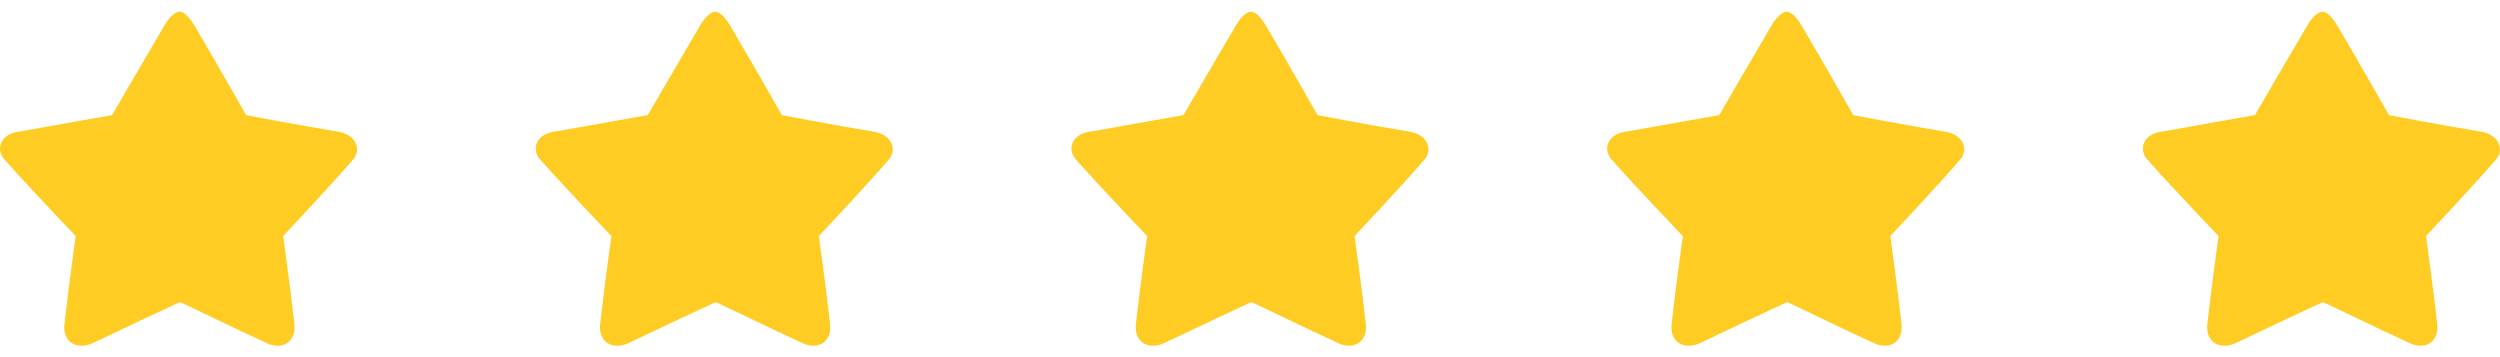
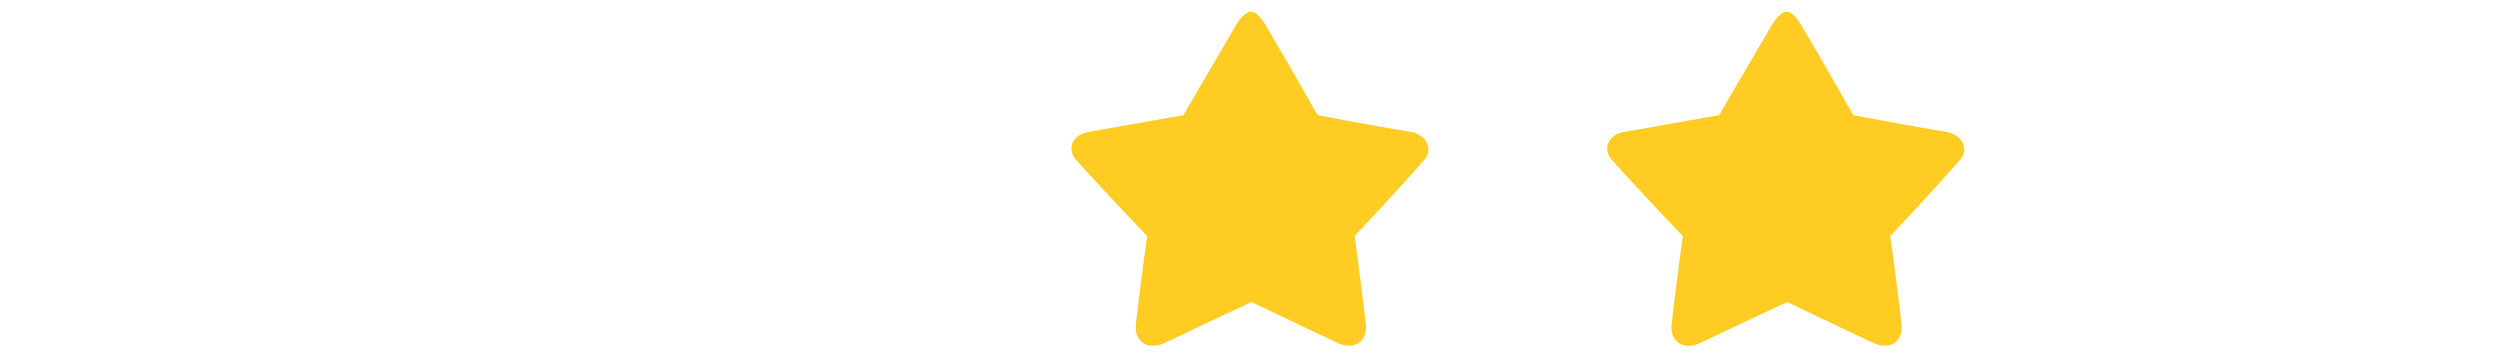
<svg xmlns="http://www.w3.org/2000/svg" width="168" height="24" viewBox="0 0 168 24" fill="none">
  <g clip-path="url(#clip0_16431_9200)">
-     <path d="M23.734 10.712C22.047 12.666 19.028 15.863 19.028 15.863C19.028 15.863 19.516 19.371 19.782 21.768C19.916 23.012 18.939 23.544 17.918 23.056C15.875 22.123 12.812 20.614 12.101 20.303C11.391 20.614 8.283 22.079 6.24 23.056C5.174 23.544 4.198 23.012 4.331 21.768C4.597 19.371 5.086 15.863 5.086 15.863C5.086 15.863 2.022 12.666 0.29 10.712C-0.331 10.002 0.068 8.981 1.267 8.848C3.709 8.404 7.528 7.738 7.528 7.738C7.528 7.738 9.615 4.141 10.902 1.965C11.613 0.633 12.146 0.767 12.19 0.811C12.412 0.855 12.767 1.166 13.211 1.965C14.499 4.141 16.541 7.738 16.541 7.738C16.541 7.738 20.271 8.448 22.713 8.848C23.912 9.025 24.311 10.046 23.734 10.712Z" fill="#FFCC23" />
-   </g>
+     </g>
  <g clip-path="url(#clip1_16431_9200)">
-     <path d="M59.734 10.712C58.047 12.666 55.028 15.863 55.028 15.863C55.028 15.863 55.516 19.371 55.782 21.768C55.916 23.012 54.939 23.544 53.918 23.056C51.875 22.123 48.812 20.614 48.101 20.303C47.391 20.614 44.283 22.079 42.24 23.056C41.175 23.544 40.198 23.012 40.331 21.768C40.597 19.371 41.086 15.863 41.086 15.863C41.086 15.863 38.022 12.666 36.29 10.712C35.669 10.002 36.068 8.981 37.267 8.848C39.709 8.404 43.528 7.738 43.528 7.738C43.528 7.738 45.615 4.141 46.902 1.965C47.613 0.633 48.145 0.767 48.19 0.811C48.412 0.855 48.767 1.166 49.211 1.965C50.499 4.141 52.541 7.738 52.541 7.738C52.541 7.738 56.271 8.448 58.713 8.848C59.912 9.025 60.311 10.046 59.734 10.712Z" fill="#FFCC23" />
-   </g>
+     </g>
  <g clip-path="url(#clip2_16431_9200)">
    <path d="M95.734 10.712C94.047 12.666 91.028 15.863 91.028 15.863C91.028 15.863 91.516 19.371 91.782 21.768C91.916 23.012 90.939 23.544 89.918 23.056C87.875 22.123 84.811 20.614 84.101 20.303C83.391 20.614 80.283 22.079 78.24 23.056C77.174 23.544 76.198 23.012 76.331 21.768C76.597 19.371 77.086 15.863 77.086 15.863C77.086 15.863 74.022 12.666 72.29 10.712C71.669 10.002 72.068 8.981 73.267 8.848C75.709 8.404 79.528 7.738 79.528 7.738C79.528 7.738 81.615 4.141 82.902 1.965C83.613 0.633 84.145 0.767 84.19 0.811C84.412 0.855 84.767 1.166 85.211 1.965C86.499 4.141 88.541 7.738 88.541 7.738C88.541 7.738 92.271 8.448 94.713 8.848C95.912 9.025 96.311 10.046 95.734 10.712Z" fill="#FFCC23" />
  </g>
  <g clip-path="url(#clip3_16431_9200)">
    <path d="M131.734 10.712C130.047 12.666 127.028 15.863 127.028 15.863C127.028 15.863 127.516 19.371 127.782 21.768C127.916 23.012 126.939 23.544 125.918 23.056C123.875 22.123 120.811 20.614 120.101 20.303C119.391 20.614 116.283 22.079 114.24 23.056C113.174 23.544 112.198 23.012 112.331 21.768C112.597 19.371 113.086 15.863 113.086 15.863C113.086 15.863 110.022 12.666 108.29 10.712C107.669 10.002 108.068 8.981 109.267 8.848C111.709 8.404 115.528 7.738 115.528 7.738C115.528 7.738 117.615 4.141 118.902 1.965C119.613 0.633 120.145 0.767 120.19 0.811C120.412 0.855 120.767 1.166 121.211 1.965C122.499 4.141 124.541 7.738 124.541 7.738C124.541 7.738 128.271 8.448 130.713 8.848C131.912 9.025 132.311 10.046 131.734 10.712Z" fill="#FFCC23" />
  </g>
  <g clip-path="url(#clip4_16431_9200)">
    <path d="M167.734 10.712C166.047 12.666 163.028 15.863 163.028 15.863C163.028 15.863 163.516 19.371 163.782 21.768C163.916 23.012 162.939 23.544 161.918 23.056C159.875 22.123 156.811 20.614 156.101 20.303C155.391 20.614 152.283 22.079 150.24 23.056C149.174 23.544 148.198 23.012 148.331 21.768C148.597 19.371 149.086 15.863 149.086 15.863C149.086 15.863 146.022 12.666 144.29 10.712C143.669 10.002 144.068 8.981 145.267 8.848C147.709 8.404 151.528 7.738 151.528 7.738C151.528 7.738 153.615 4.141 154.902 1.965C155.613 0.633 156.145 0.767 156.19 0.811C156.412 0.855 156.767 1.166 157.211 1.965C158.499 4.141 160.541 7.738 160.541 7.738C160.541 7.738 164.271 8.448 166.713 8.848C167.912 9.025 168.311 10.046 167.734 10.712Z" fill="#FFCC23" />
  </g>
  <defs>
    <clipPath id="clip0_16431_9200">
      <rect width="24" height="24" fill="white" />
    </clipPath>
    <clipPath id="clip1_16431_9200">
      <rect width="24" height="24" fill="white" transform="translate(36)" />
    </clipPath>
    <clipPath id="clip2_16431_9200">
      <rect width="24" height="24" fill="white" transform="translate(72)" />
    </clipPath>
    <clipPath id="clip3_16431_9200">
      <rect width="24" height="24" fill="white" transform="translate(108)" />
    </clipPath>
    <clipPath id="clip4_16431_9200">
-       <rect width="24" height="24" fill="white" transform="translate(144)" />
-     </clipPath>
+       </clipPath>
  </defs>
</svg>